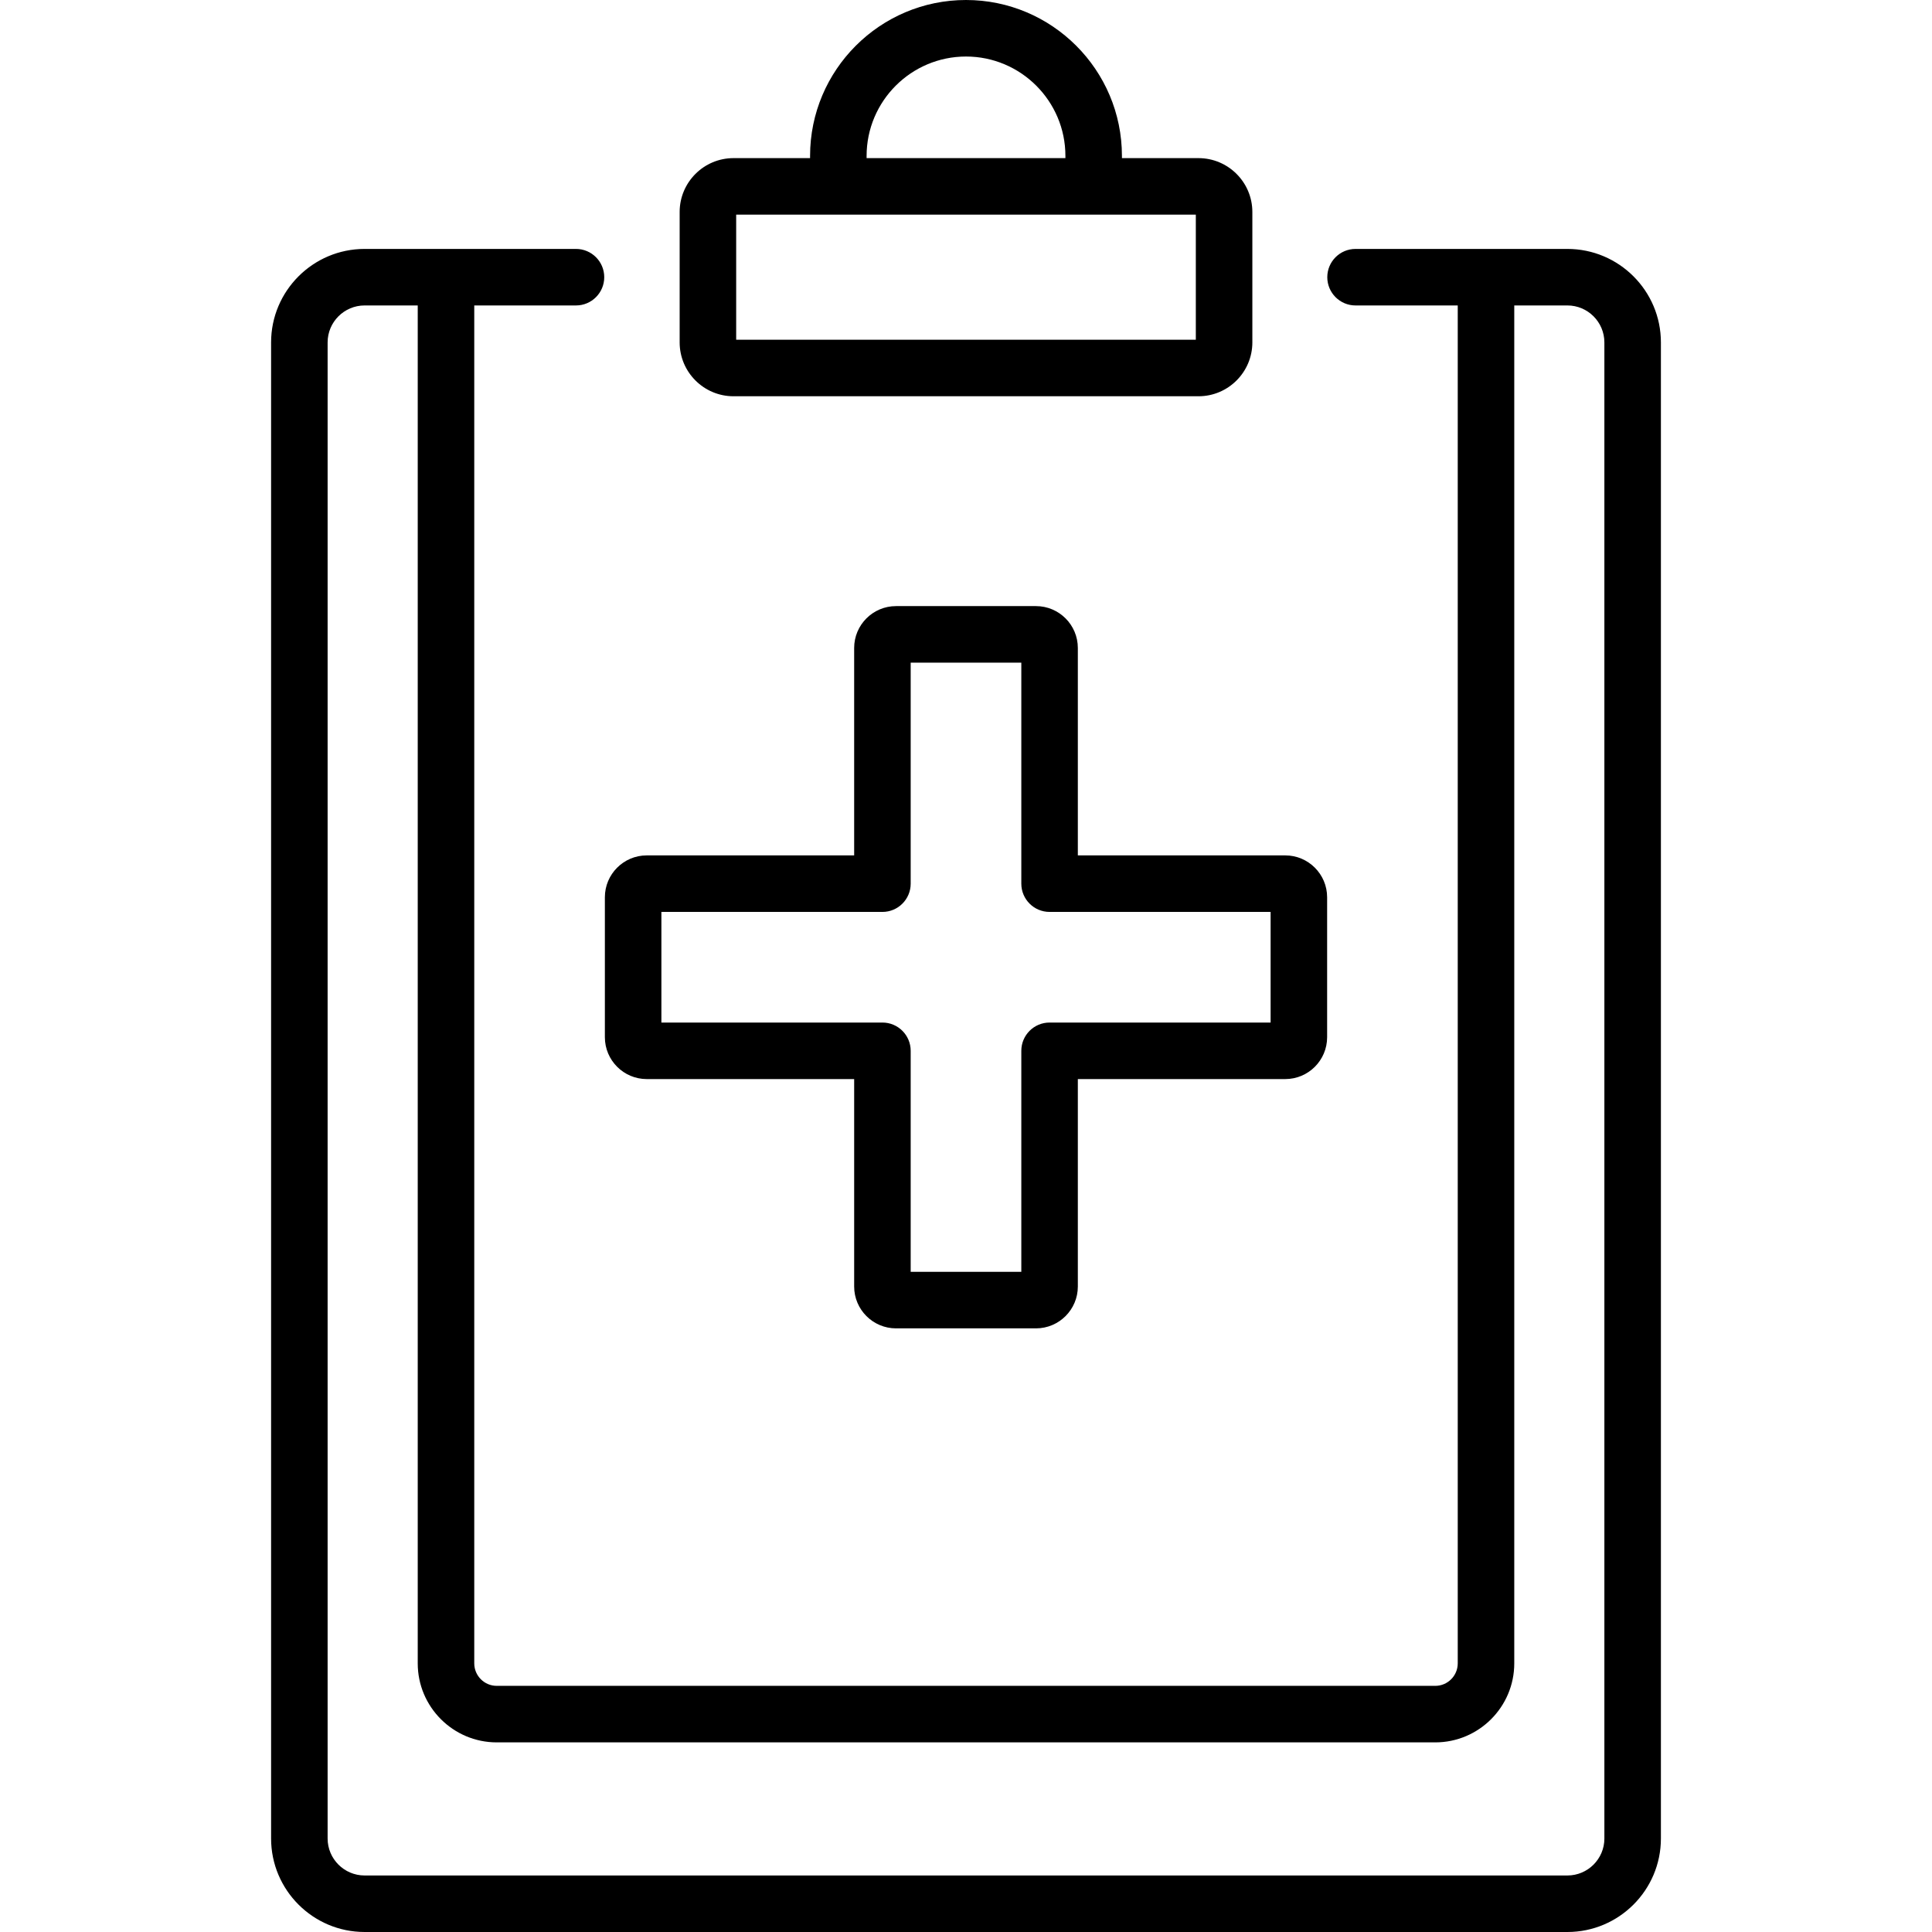
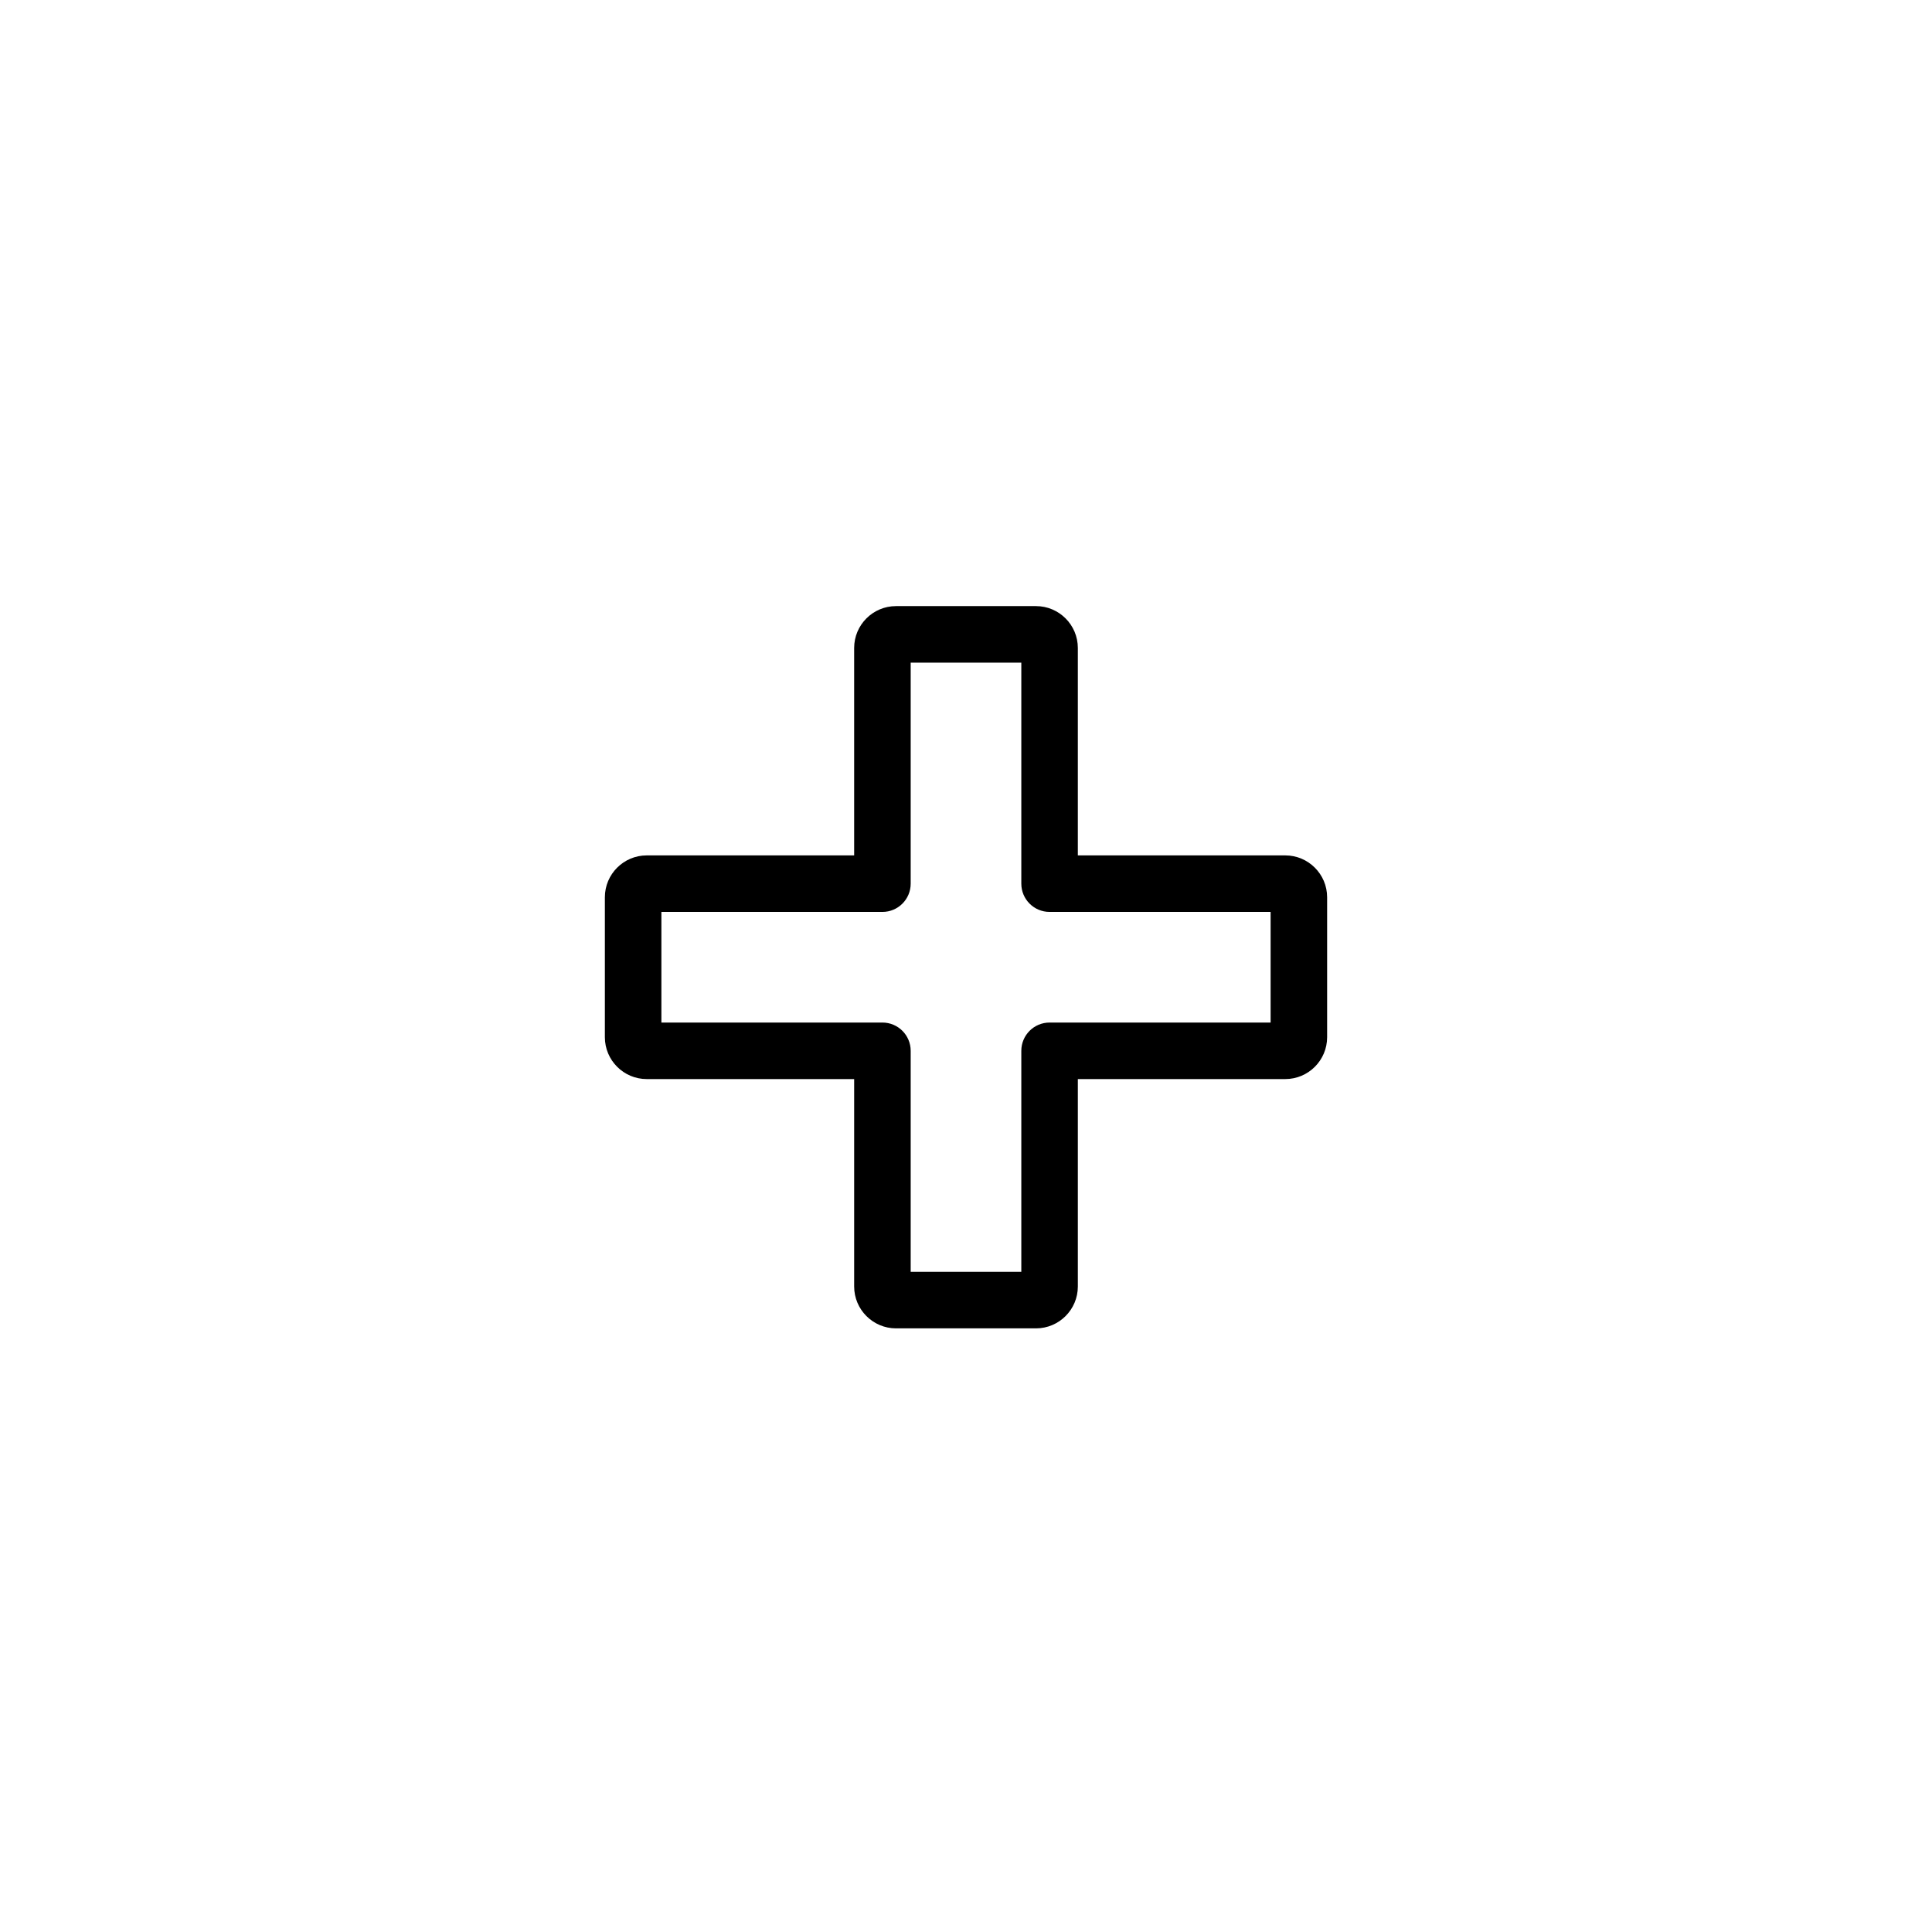
<svg xmlns="http://www.w3.org/2000/svg" version="1.1" id="Capa_1" x="0px" y="0px" viewBox="0 0 511.999 511.999" style="enable-background:new 0 0 511.999 511.999;" xml:space="preserve">
  <g>
    <g>
      <path d="M340.608,226.688h-54.971v-54.972c0-6.117-4.977-11.093-11.094-11.093h-37.088c-6.118,0-11.094,4.977-11.094,11.093    v54.972H171.39c-6.117,0-11.093,4.977-11.093,11.094v37.088c0,6.117,4.976,11.094,11.093,11.094h54.971v54.972    c0,6.117,4.977,11.093,11.094,11.093h37.088c6.118,0,11.094-4.977,11.094-11.093v-54.972h54.971    c6.117,0,11.093-4.977,11.093-11.094v-37.088C351.701,231.665,346.724,226.688,340.608,226.688z M336.724,270.985h-58.575    c-4.137,0-7.49,3.353-7.49,7.49v58.575h-29.318v-58.575c0-4.136-3.353-7.49-7.49-7.49h-58.575v-29.317h58.575    c4.137,0,7.49-3.353,7.49-7.49v-58.575h29.318v58.575c0,4.136,3.353,7.49,7.49,7.49h58.575V270.985z" />
    </g>
  </g>
  <g>
    <g>
-       <path d="M415.381,65.969h-56.146c-4.137,0-7.49,3.353-7.49,7.49c0,4.137,3.353,7.49,7.49,7.49h27.081v359.86    c0,3.286-2.673,5.96-5.96,5.96H131.643c-3.287,0-5.96-2.674-5.96-5.96V80.948h26.957c4.137,0,7.49-3.353,7.49-7.49    c0-4.137-3.353-7.49-7.49-7.49H96.619c-13.662,0-24.777,11.115-24.777,24.777v396.477c0,13.662,11.115,24.777,24.777,24.777    H415.38c13.662,0,24.777-11.115,24.777-24.777V90.746C440.158,77.084,429.043,65.969,415.381,65.969z M415.381,497.02H96.619    c-5.402,0-9.797-4.395-9.797-9.797V90.746c0-5.402,4.395-9.798,9.797-9.798h14.084v359.86c0,11.546,9.394,20.939,20.939,20.939    h248.714c11.546,0,20.939-9.394,20.939-20.939V80.948h14.084c5.402,0,9.797,4.395,9.797,9.798v396.477h0.002    C425.178,492.625,420.783,497.02,415.381,497.02z" />
-     </g>
+       </g>
  </g>
  <g>
    <g>
-       <path d="M317.611,41.904h-20.288v-0.581C297.323,18.537,278.786,0,256,0s-41.323,18.537-41.323,41.323v0.581h-20.288    c-7.871,0-14.275,6.403-14.275,14.274v34.561c0.001,7.871,6.404,14.274,14.275,14.274h123.222c7.871,0,14.275-6.403,14.275-14.274    V56.178C331.886,48.307,325.483,41.904,317.611,41.904z M229.657,41.323c0-14.526,11.818-26.343,26.343-26.343    s26.343,11.817,26.343,26.343v0.581h-52.686V41.323z M316.905,90.033H195.094V56.884h121.811V90.033z" />
-     </g>
+       </g>
  </g>
  <g>
</g>
  <g>
</g>
  <g>
</g>
  <g>
</g>
  <g>
</g>
  <g>
</g>
  <g>
</g>
  <g>
</g>
  <g>
</g>
  <g>
</g>
  <g>
</g>
  <g>
</g>
  <g>
</g>
  <g>
</g>
  <g>
</g>
</svg>